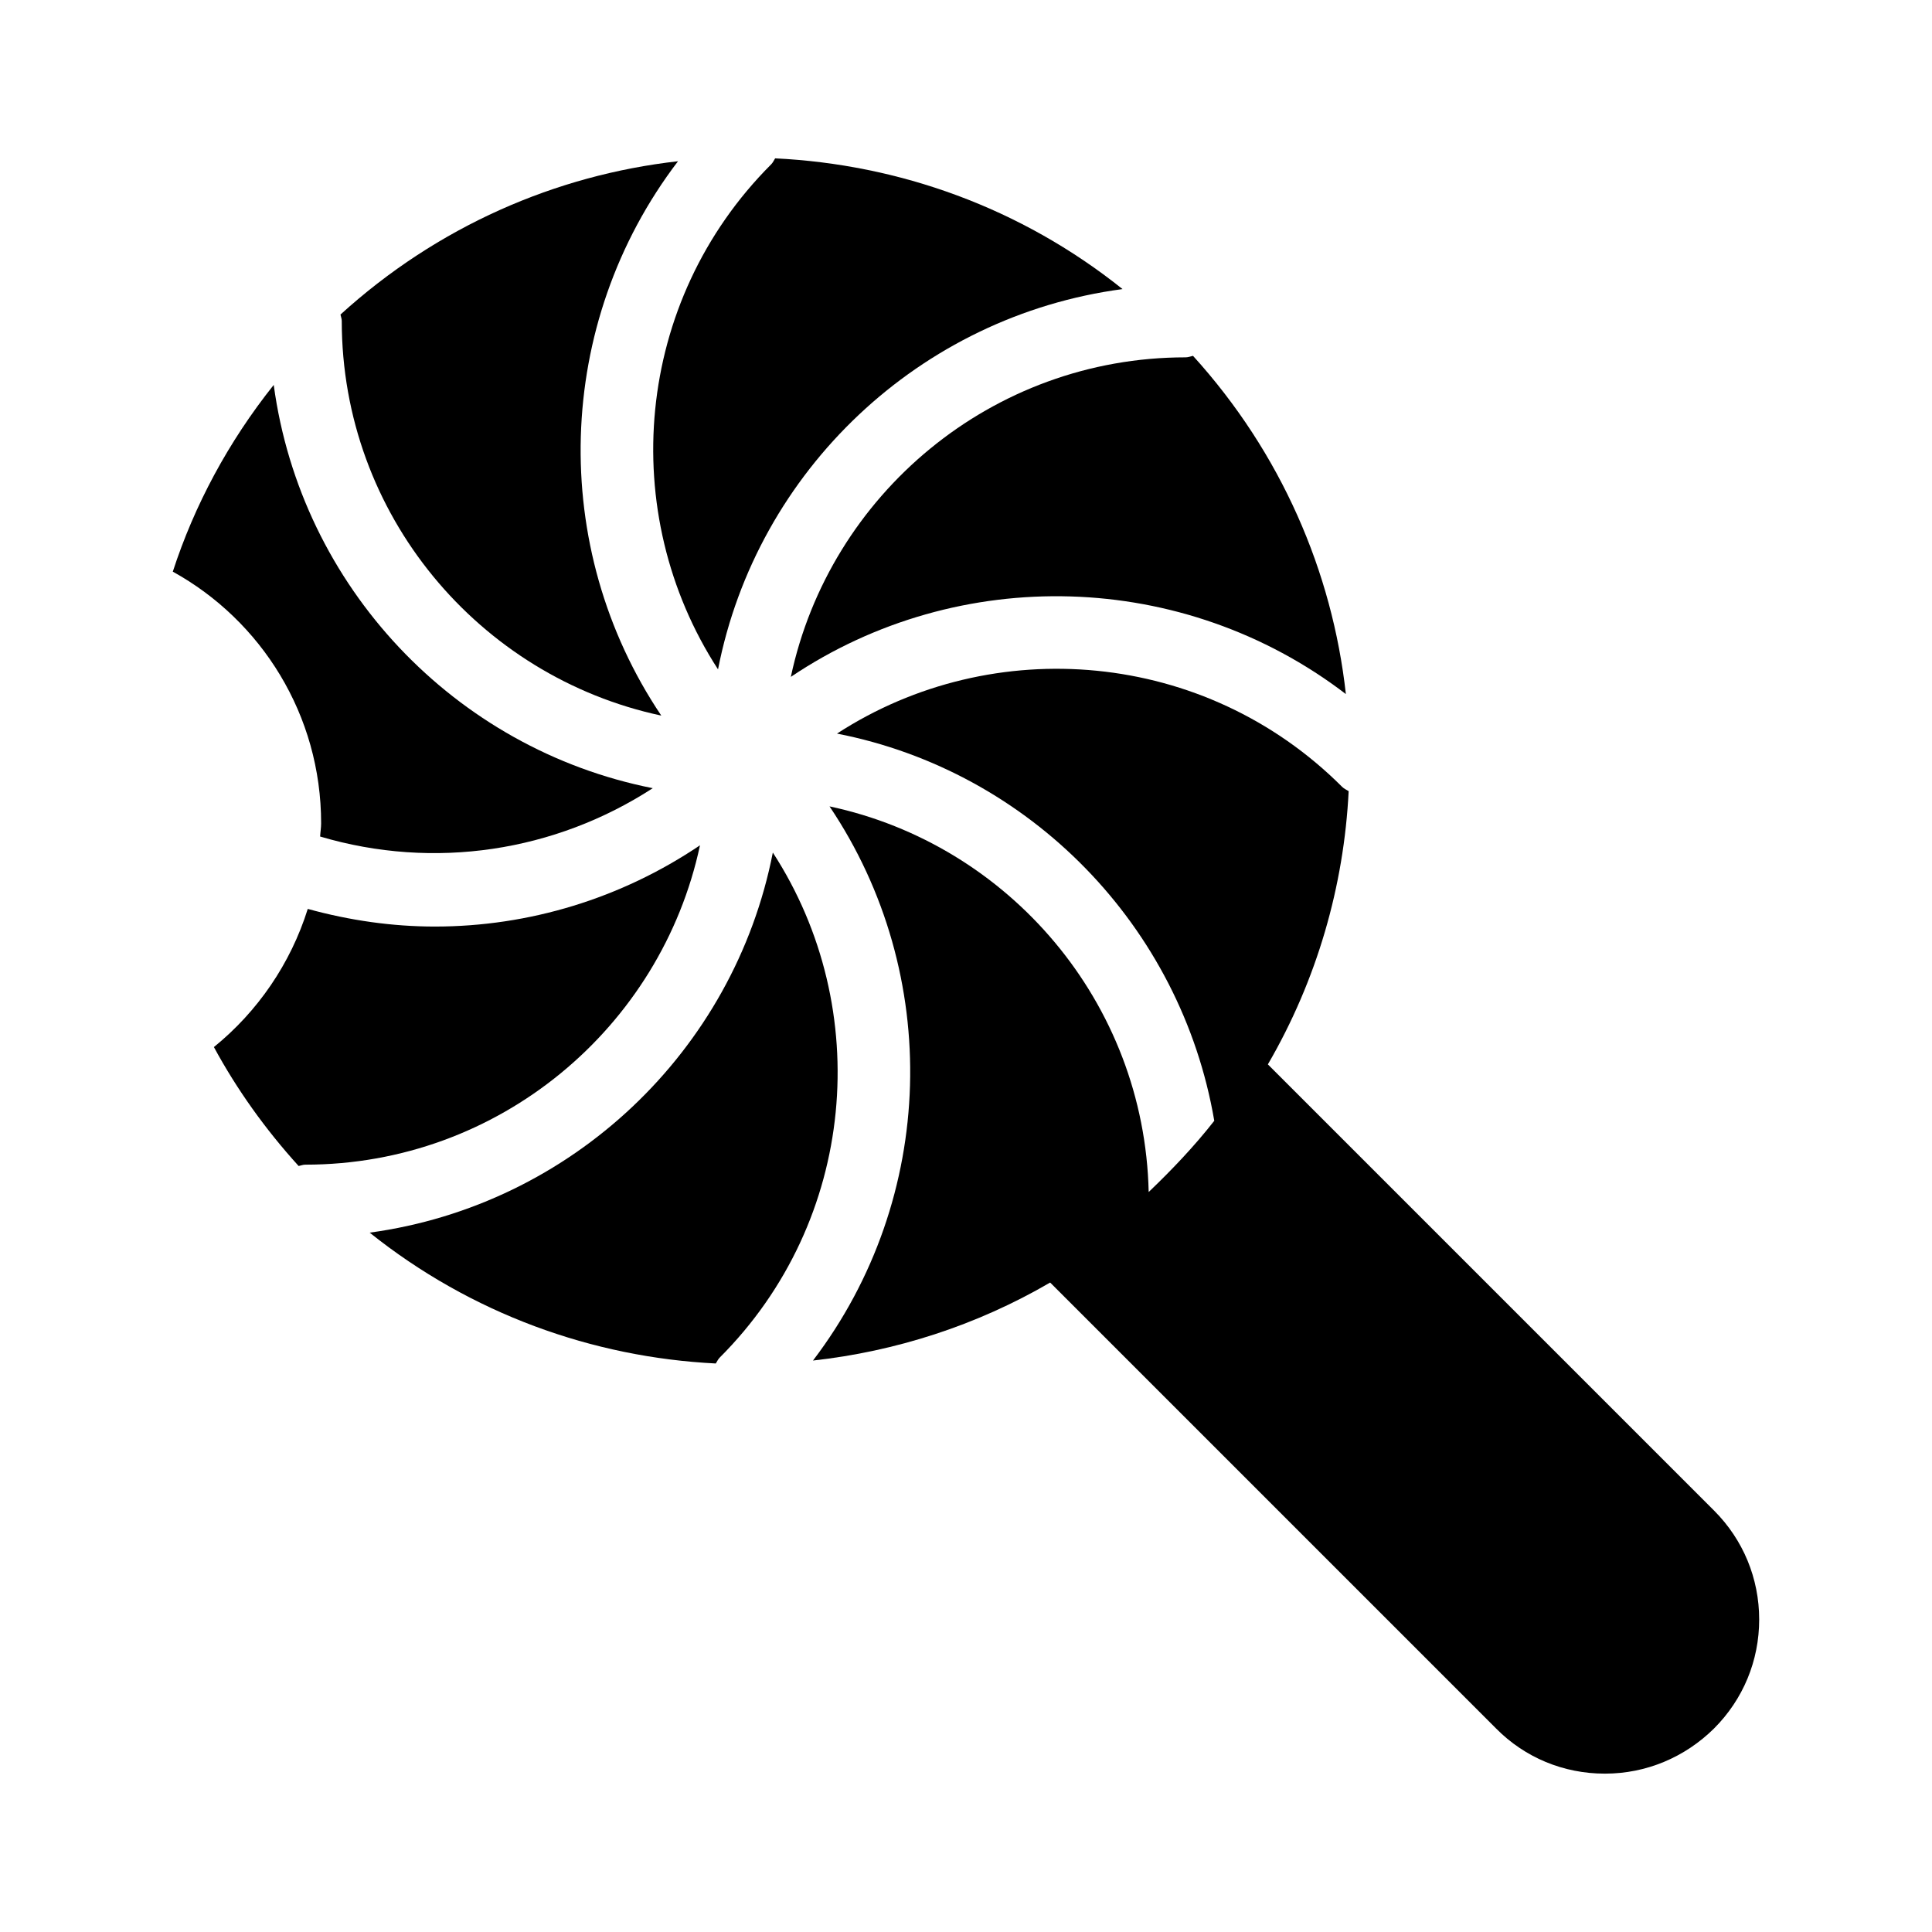
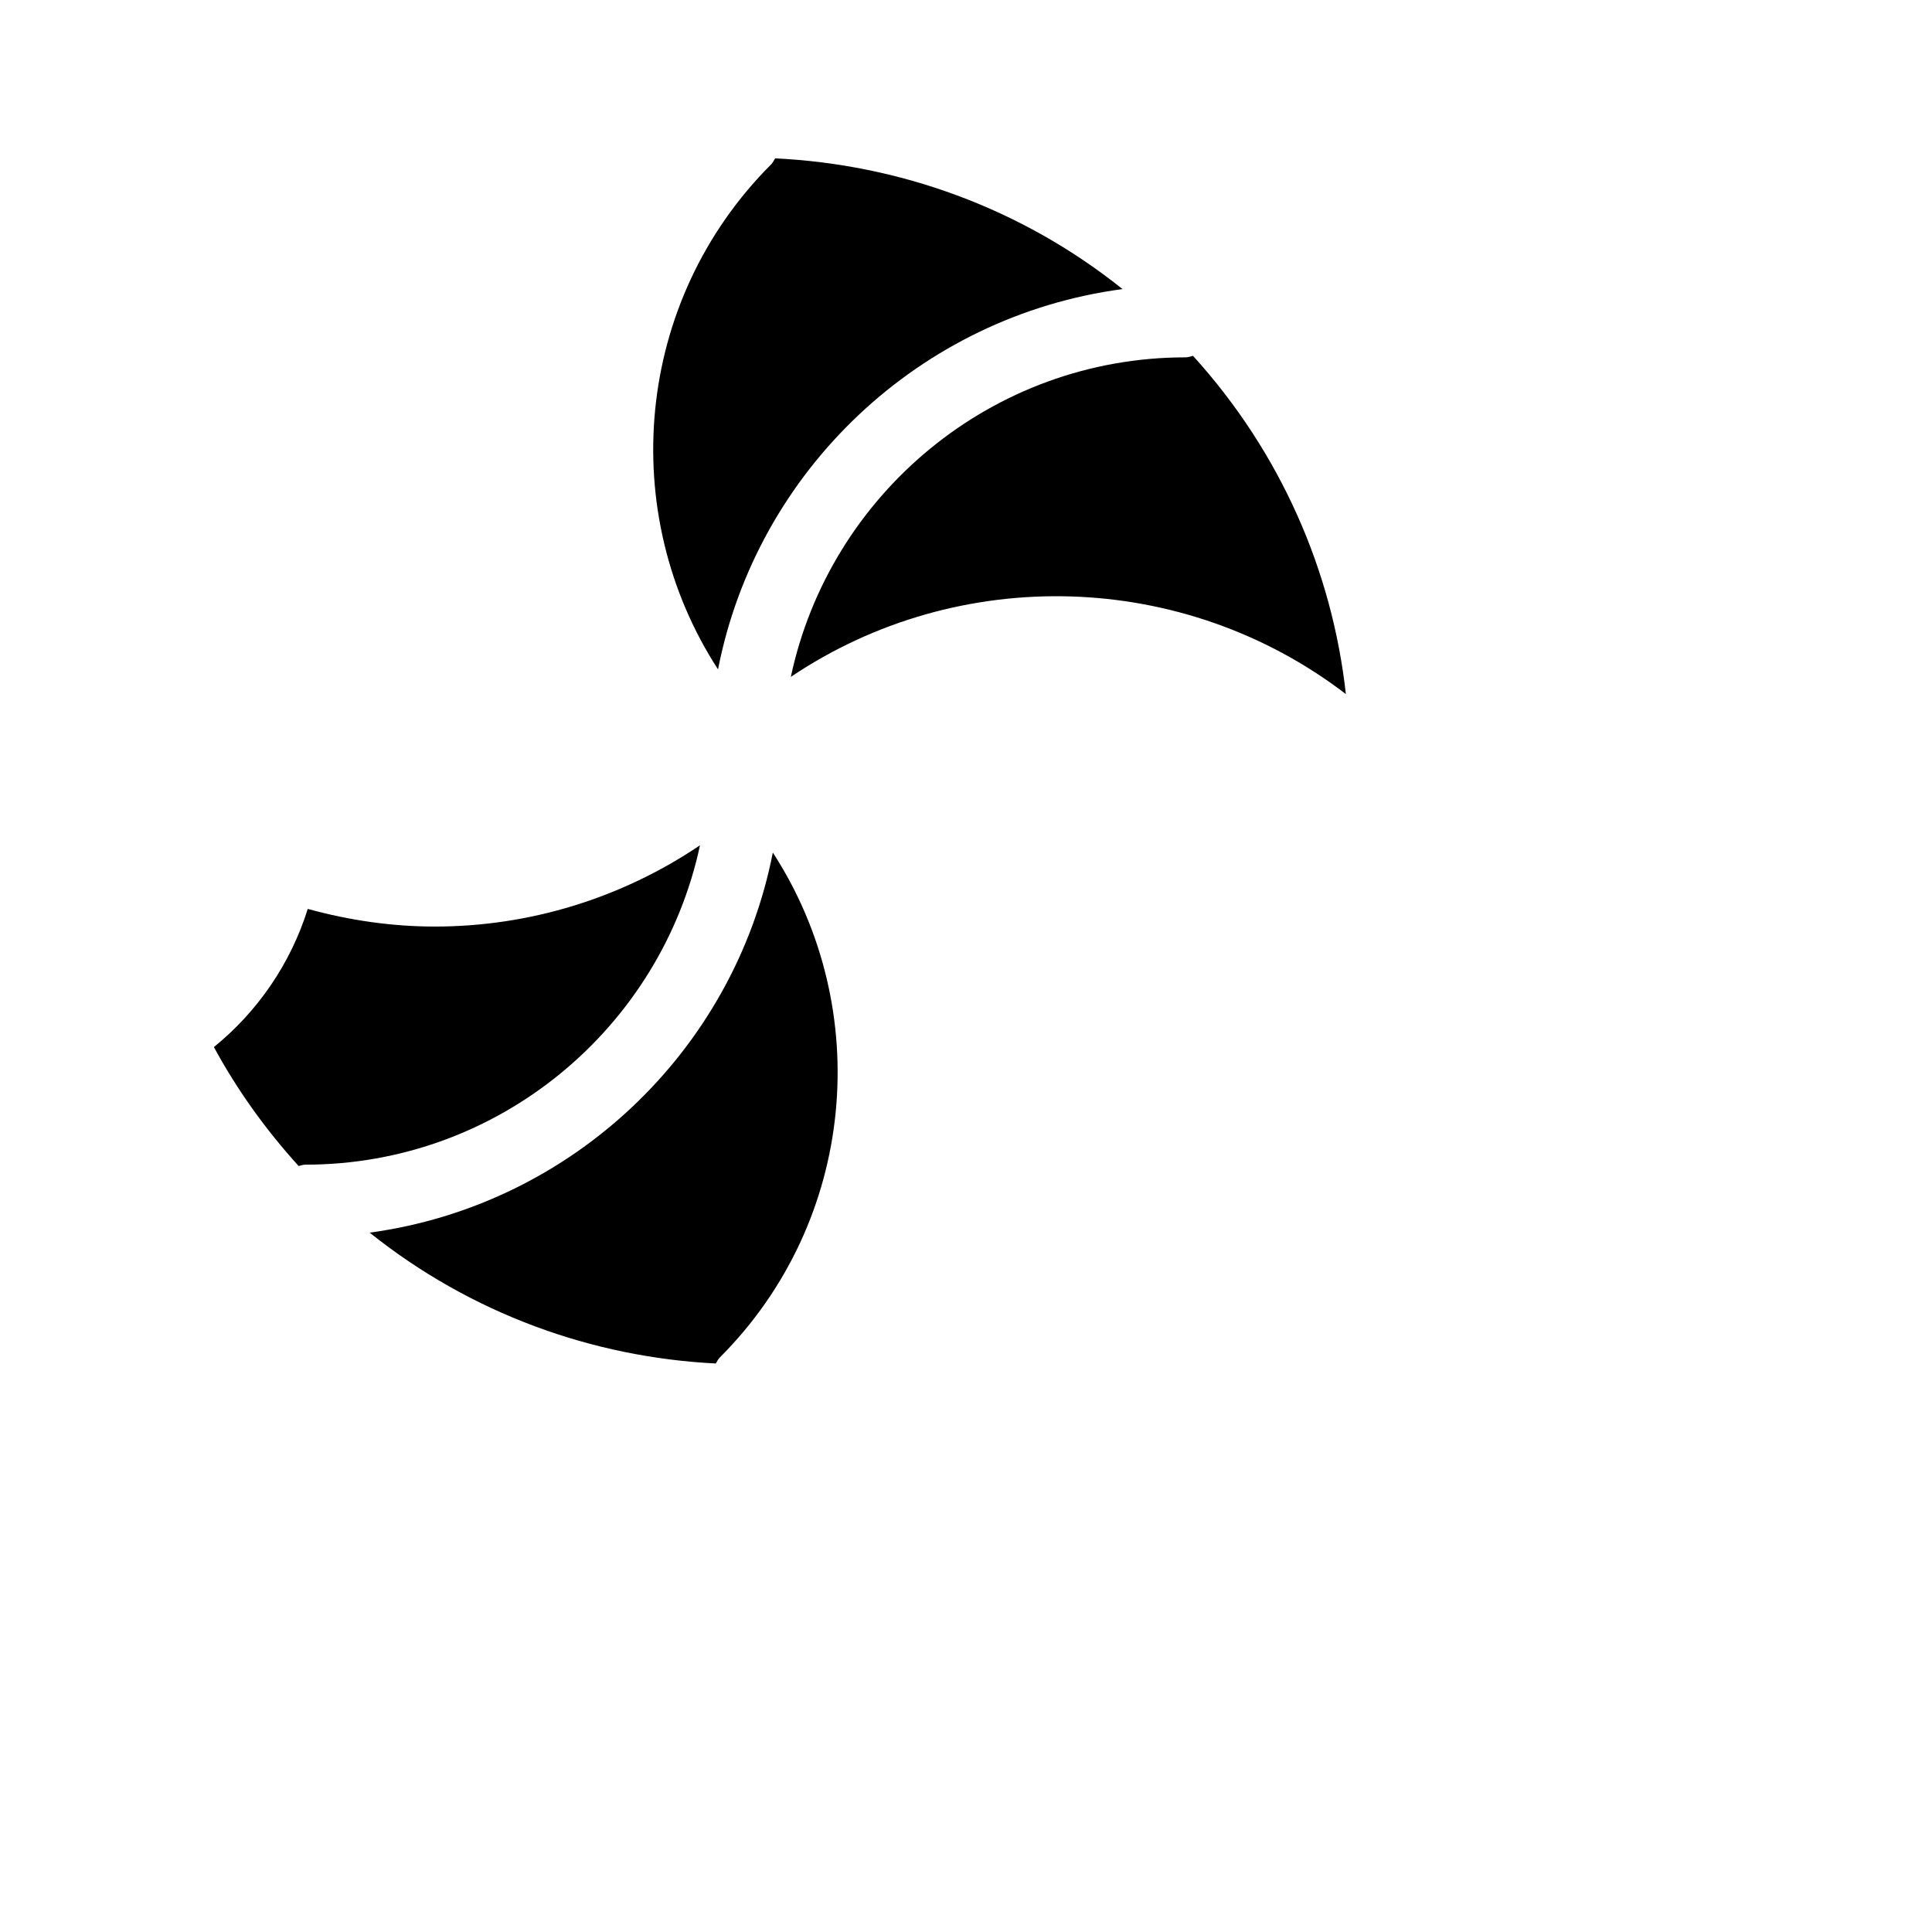
<svg xmlns="http://www.w3.org/2000/svg" fill="#000000" width="800px" height="800px" version="1.1" viewBox="144 144 512 512">
  <g>
-     <path d="m480 426.07c13.031-22.402 20.16-47.273 21.41-72.406-0.594-0.375-1.238-0.648-1.758-1.168-36.305-36.301-92.406-40.977-133.84-14.086 51.168 10.008 91.168 51.039 99.984 102.61-5.289 6.754-11.195 12.961-17.383 18.879-1.121-50.27-37.02-92.078-84.578-102.2 29.922 44.469 28.406 103.82-4.383 146.86 21.855-2.426 43.301-9.273 62.848-20.672l118.18 118.18c7.648 7.738 17.902 11.965 28.789 11.965h0.09c10.887 0 21.141-4.316 28.879-11.965 7.738-7.738 11.965-17.992 11.965-28.879 0-10.887-4.231-21.141-11.965-28.879z" />
-     <path d="m234.57 229.04c0 51.336 36.363 94.309 84.68 104.6-29.934-44.488-28.406-103.88 4.434-146.91-32.367 3.648-63.742 17.242-89.453 40.629 0.102 0.566 0.34 1.086 0.34 1.684z" />
    <path d="m333.69 505.34c0.348-0.52 0.574-1.094 1.031-1.555 36.301-36.301 40.977-92.406 14.086-133.85-10.281 52.57-53.273 93.449-106.84 100.73 26.895 21.504 59.082 33.043 91.723 34.672z" />
    <path d="m458.18 238.7c-51.34 0-94.316 36.367-104.6 84.68 44.551-29.969 104.05-28.398 147.09 4.559-3.594-32.426-17.145-63.887-40.508-89.637-0.664 0.141-1.281 0.398-1.98 0.398z" />
-     <path d="m348.37 187.55c-36.301 36.301-40.977 92.402-14.086 133.84 10.305-52.68 53.461-93.629 107.2-100.78-26.992-21.602-59.32-33.07-92.062-34.645-0.348 0.531-0.582 1.117-1.047 1.582z" />
-     <path d="m189.79 295.49c23.492 12.977 39.312 37.984 39.312 66.688 0 1.211-0.211 2.332-0.266 3.512 30.305 8.973 62.27 3.977 88.152-12.812-52.461-10.383-93.219-53.367-100.45-106.87-12.047 15.113-21.027 31.895-26.746 49.484z" />
+     <path d="m348.37 187.55c-36.301 36.301-40.977 92.402-14.086 133.84 10.305-52.68 53.461-93.629 107.2-100.78-26.992-21.602-59.32-33.07-92.062-34.645-0.348 0.531-0.582 1.117-1.047 1.582" />
    <path d="m225.56 384.87c-4.555 14.543-13.324 27.25-24.875 36.613 6.082 11.219 13.574 21.73 22.457 31.52 0.594-0.113 1.145-0.355 1.773-0.355 51.32 0 94.281-36.34 104.59-84.637-20.871 14.082-45.312 21.535-70.254 21.535-11.23 0-22.547-1.602-33.691-4.676z" />
  </g>
</svg>